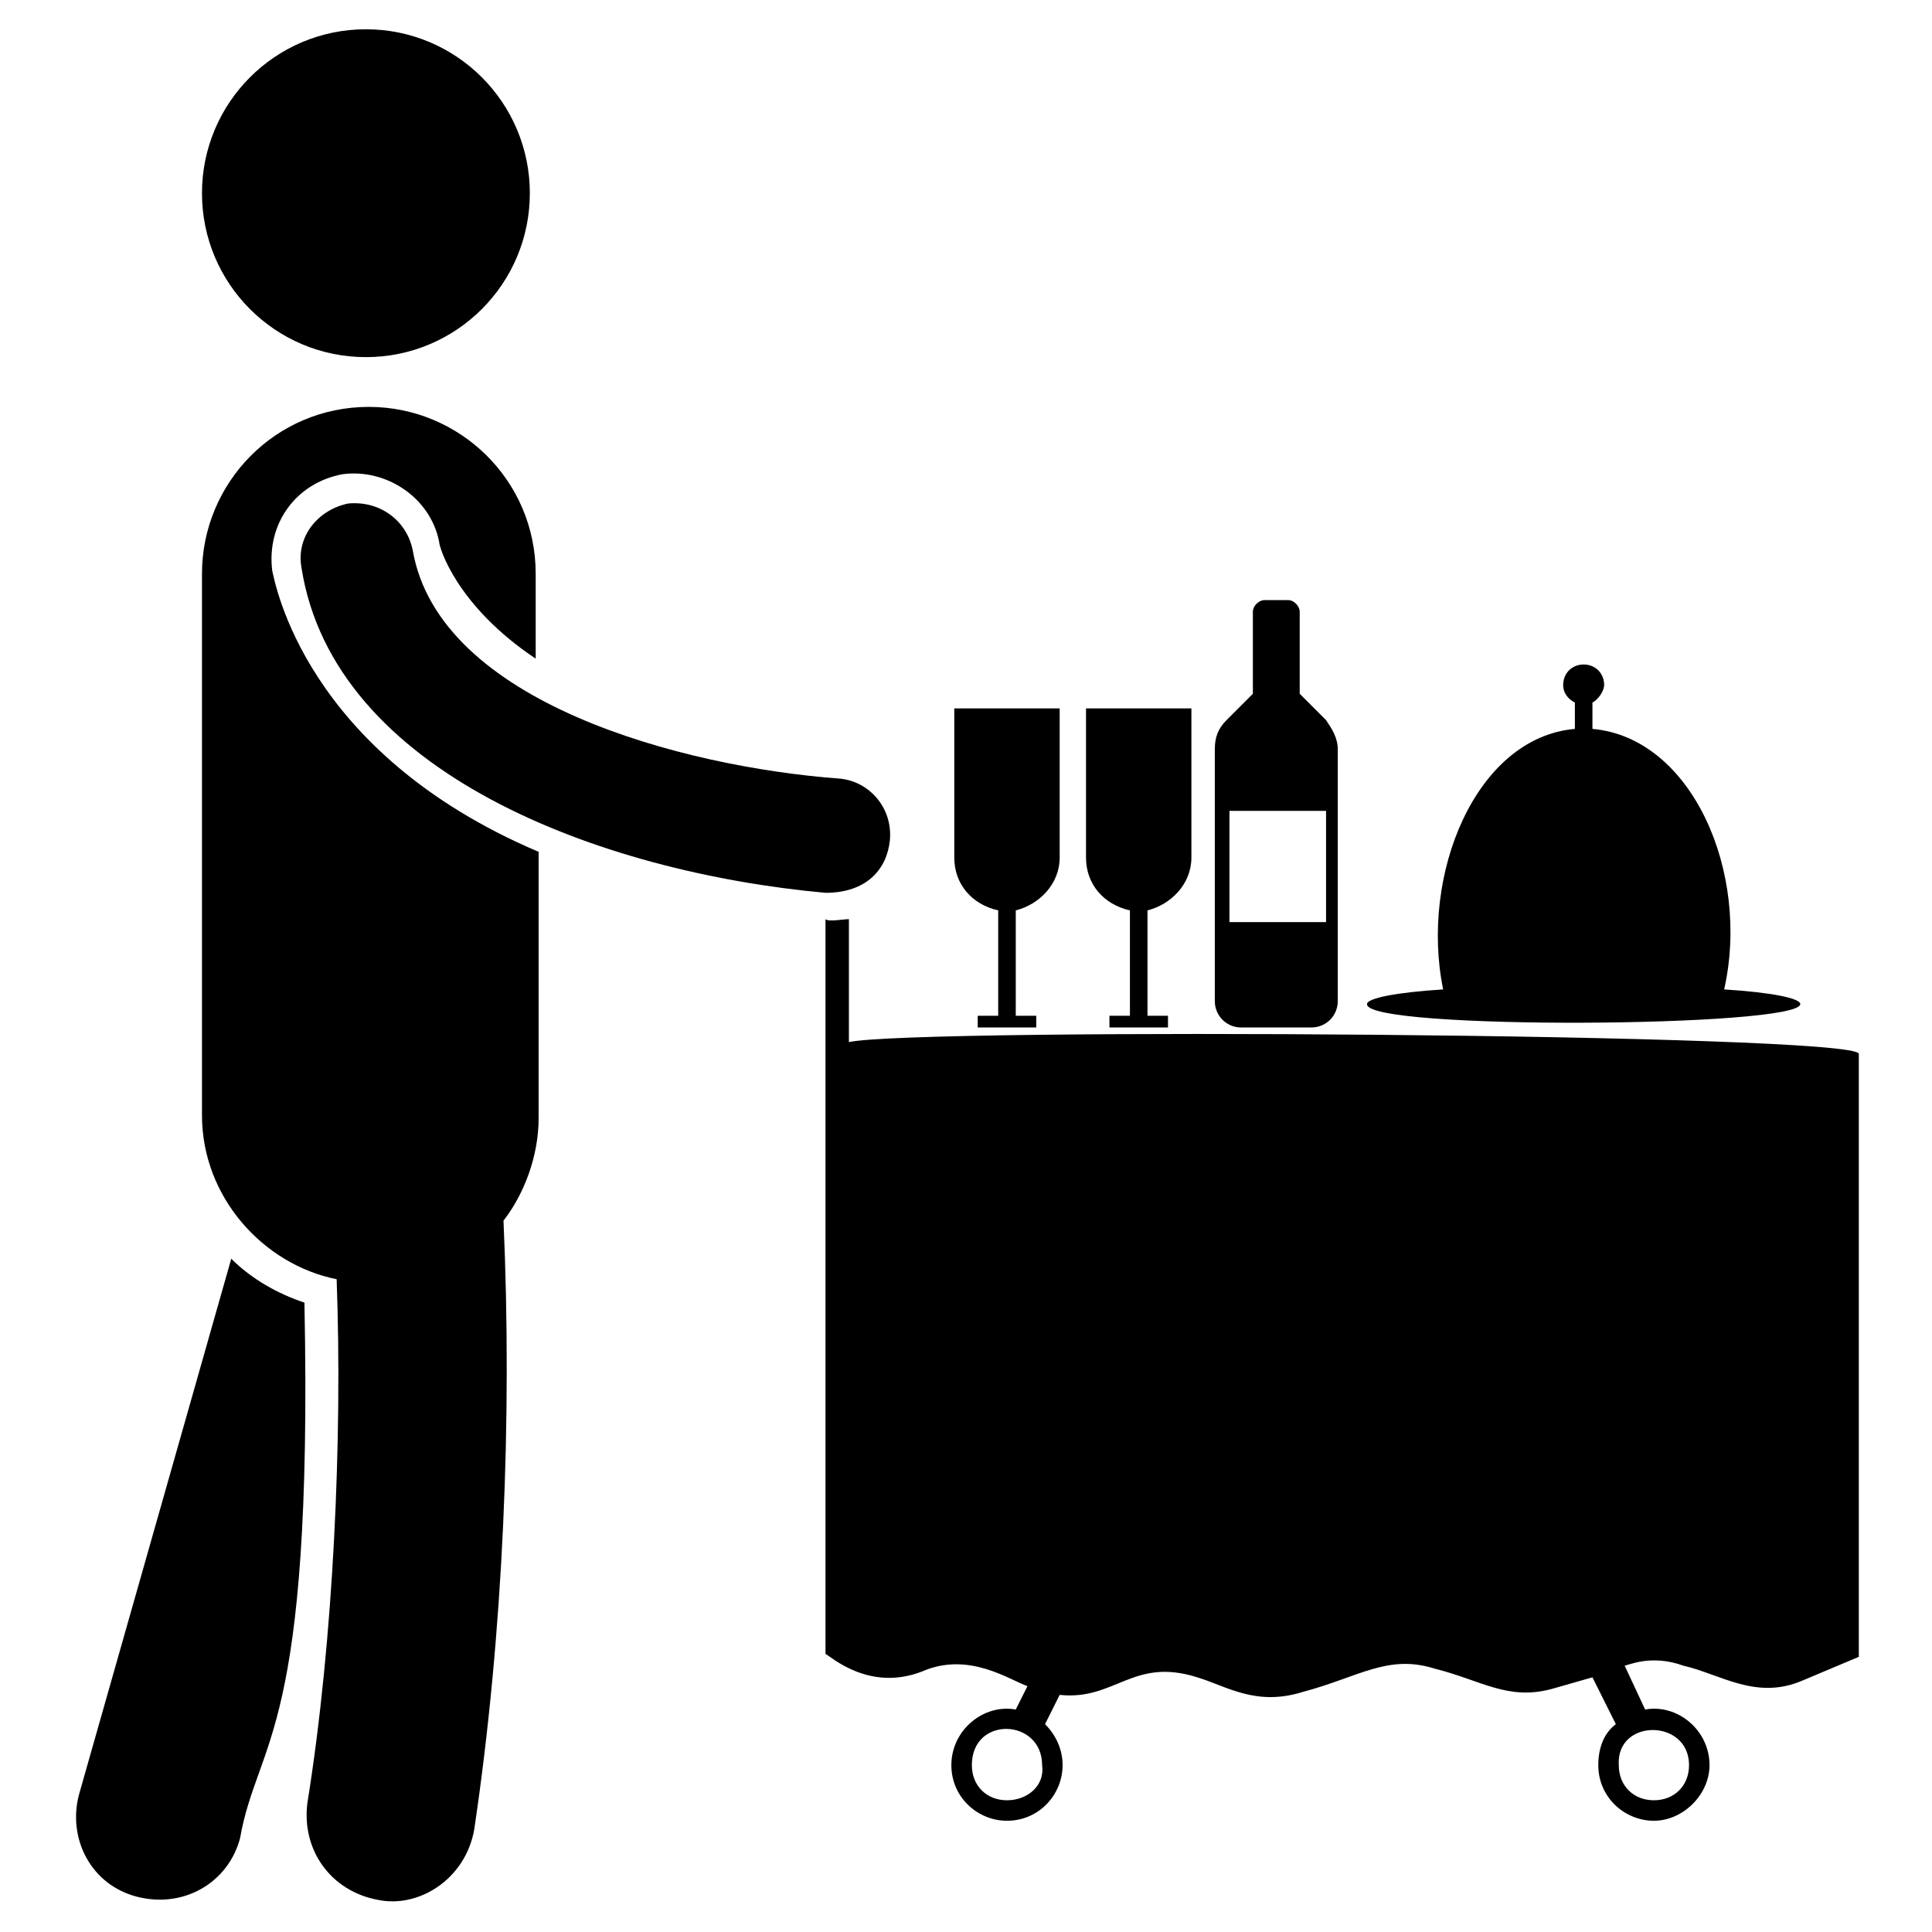
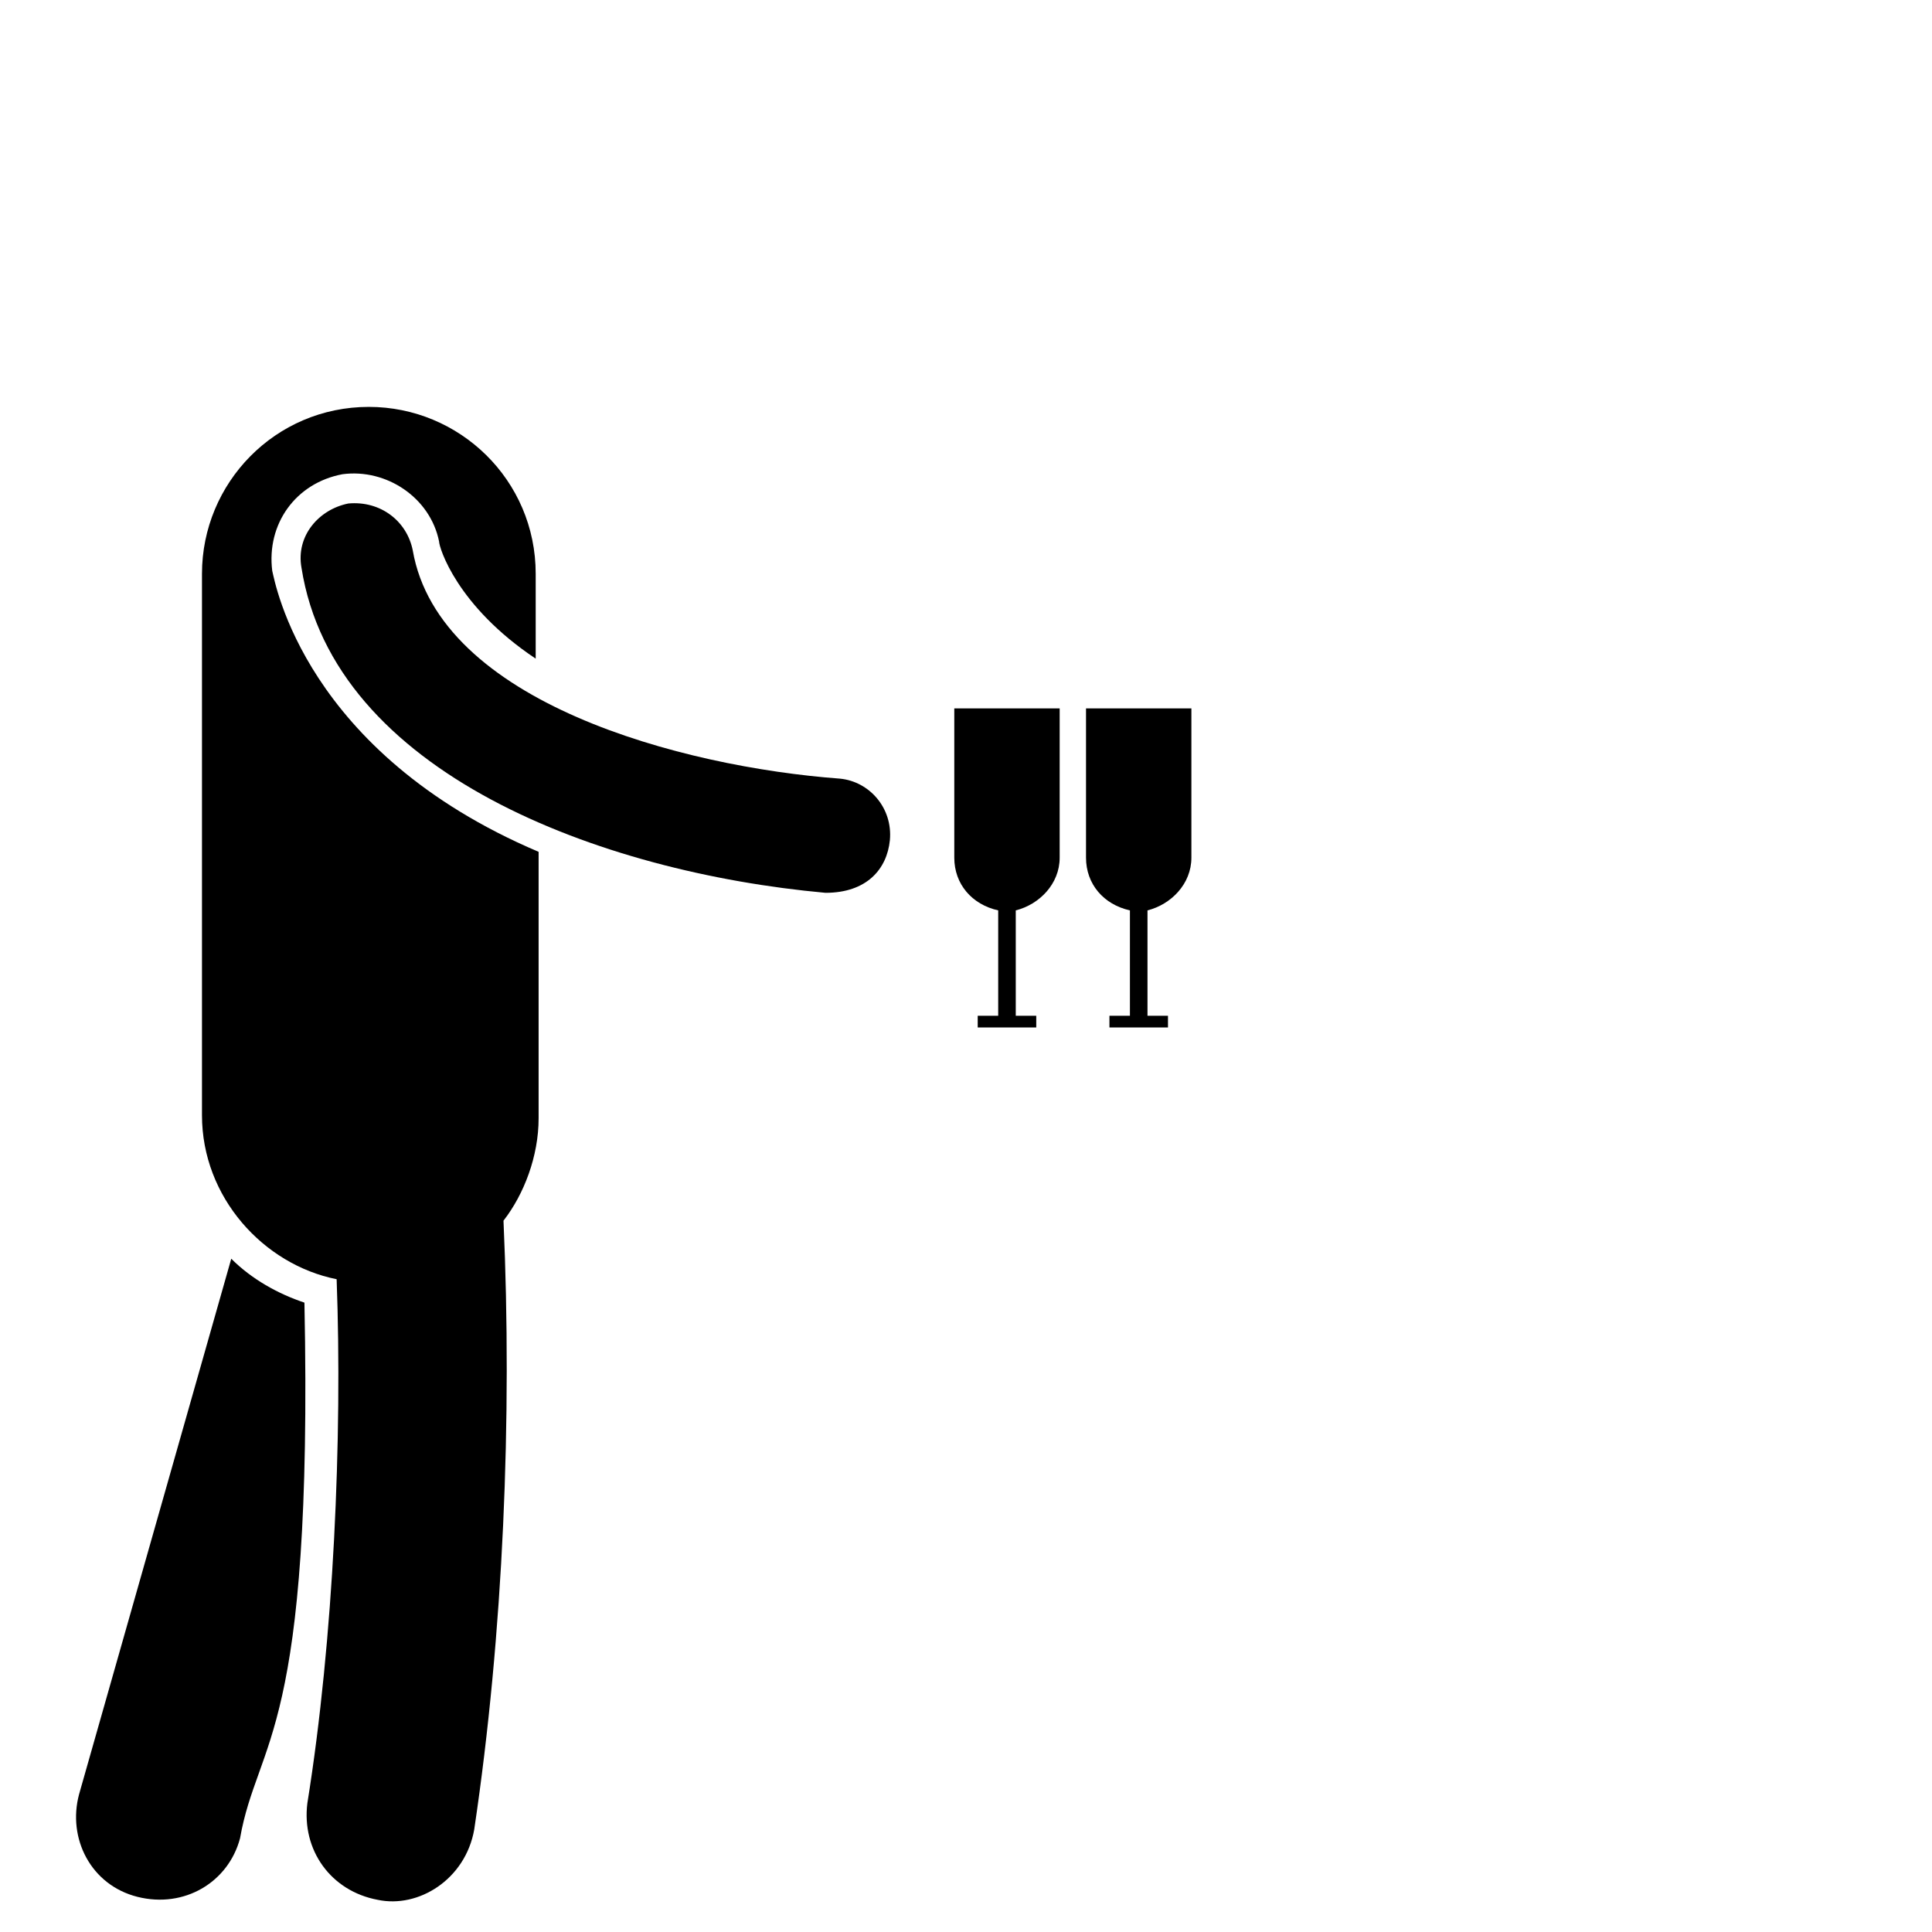
<svg xmlns="http://www.w3.org/2000/svg" id="Layer_1" enable-background="new 0 0 66 66" height="512" viewBox="0 0 66 66" width="512">
  <g>
    <path d="m10.4 44.5c-.9-.3-1.8-.8-2.5-1.5l-5.2 18.3c-.4 1.5.4 3.1 2 3.5s3.1-.5 3.5-2c.6-3.4 2.5-3.5 2.2-18.3z" />
    <path d="m9.3 19.5c-.2-1.6.8-3 2.4-3.3 1.5-.2 3 .8 3.3 2.3 0 .2.6 2.2 3.3 4v-2.9c0-3.2-2.6-5.7-5.7-5.7-3.2 0-5.7 2.6-5.7 5.7v18.5c0 2.8 2.1 5.1 4.6 5.6.2 5.4-.1 12.3-1 17.9-.2 1.6.8 3 2.4 3.3 1.4.3 3-.7 3.3-2.4 1-6.7 1.3-14.1 1-20.8.7-.9 1.2-2.2 1.2-3.5v-9.1c-8-3.4-9-9.2-9.1-9.6z" />
-     <circle cx="12.5" cy="6.6" r="5.6" />
-     <path d="m29 35.6v-4.2c-.2 0-.7.1-.8 0v25.1c.2.1 1.5 1.3 3.3.6 1.6-.7 3 .3 3.6.5l-.4.8c-1.1-.2-2.2.7-2.2 1.9 0 1.1.9 1.9 1.9 1.9 1.1 0 1.9-.9 1.9-1.9 0-.5-.2-1-.6-1.4l.5-1c1.9.2 2.5-1.3 4.7-.6 1 .3 2 1 3.6.5 1.9-.5 2.9-1.3 4.5-.8 1.6.4 2.5 1.1 4 .7l1.4-.4.8 1.6c-.4.3-.6.8-.6 1.4 0 1.1.9 1.9 1.9 1.9s1.9-.9 1.9-1.9c0-1.2-1.1-2.1-2.2-1.9l-.7-1.5c.1 0 .9-.4 2 0 1.3.3 2.5 1.2 4.1.5l1.9-.8v-20.6c-.1-.7-32.3-.9-34.5-.4zm5.4 25.9c-.7 0-1.2-.5-1.2-1.2 0-1.7 2.4-1.6 2.4 0 .1.7-.5 1.2-1.2 1.2zm23.3-1.2c0 .7-.5 1.2-1.2 1.2s-1.2-.5-1.2-1.2c-.1-1.6 2.4-1.6 2.4 0z" />
    <path d="m30.4 28.7c.1-1.1-.7-2-1.7-2.1-5.4-.4-13.7-2.6-14.6-7.8-.2-1-1.1-1.7-2.2-1.6-1 .2-1.8 1.1-1.6 2.2 1.1 7 10.2 10.4 17.9 11.1 1.4 0 2.1-.8 2.2-1.8z" />
-     <path d="m61.5 34.3c0-.2-1-.4-2.6-.5.9-4-1.1-8.6-4.5-8.9v-.9c.2-.1.4-.4.4-.6 0-.4-.3-.7-.7-.7s-.7.3-.7.7c0 .3.2.5.4.6v.9c-3.4.3-5.3 5-4.5 8.9-1.6.1-2.6.3-2.6.5-.1.9 14.8.8 14.8 0z" />
    <path d="m34.1 31.1v3.6h-.7v.4h2v-.4h-.7v-3.6c.8-.2 1.5-.9 1.5-1.8v-5.1h-3.6v5.1c0 .9.6 1.6 1.5 1.8z" />
    <path d="m38.6 31.1v3.6h-.7v.4h2v-.4h-.7v-3.6c.8-.2 1.5-.9 1.5-1.8v-5.1h-3.6v5.1c0 .9.6 1.6 1.5 1.8z" />
-     <path d="m42.4 35.1h2.4c.5 0 .9-.4.9-.9v-8.6c0-.4-.2-.7-.4-1l-.9-.9v-2.8c0-.2-.2-.4-.4-.4h-.8c-.2 0-.4.2-.4.4v2.8l-.9.9c-.3.3-.4.6-.4 1v8.6c0 .5.4.9.9.9zm-.4-7.4h3.3v3.8h-3.3z" />
  </g>
</svg>